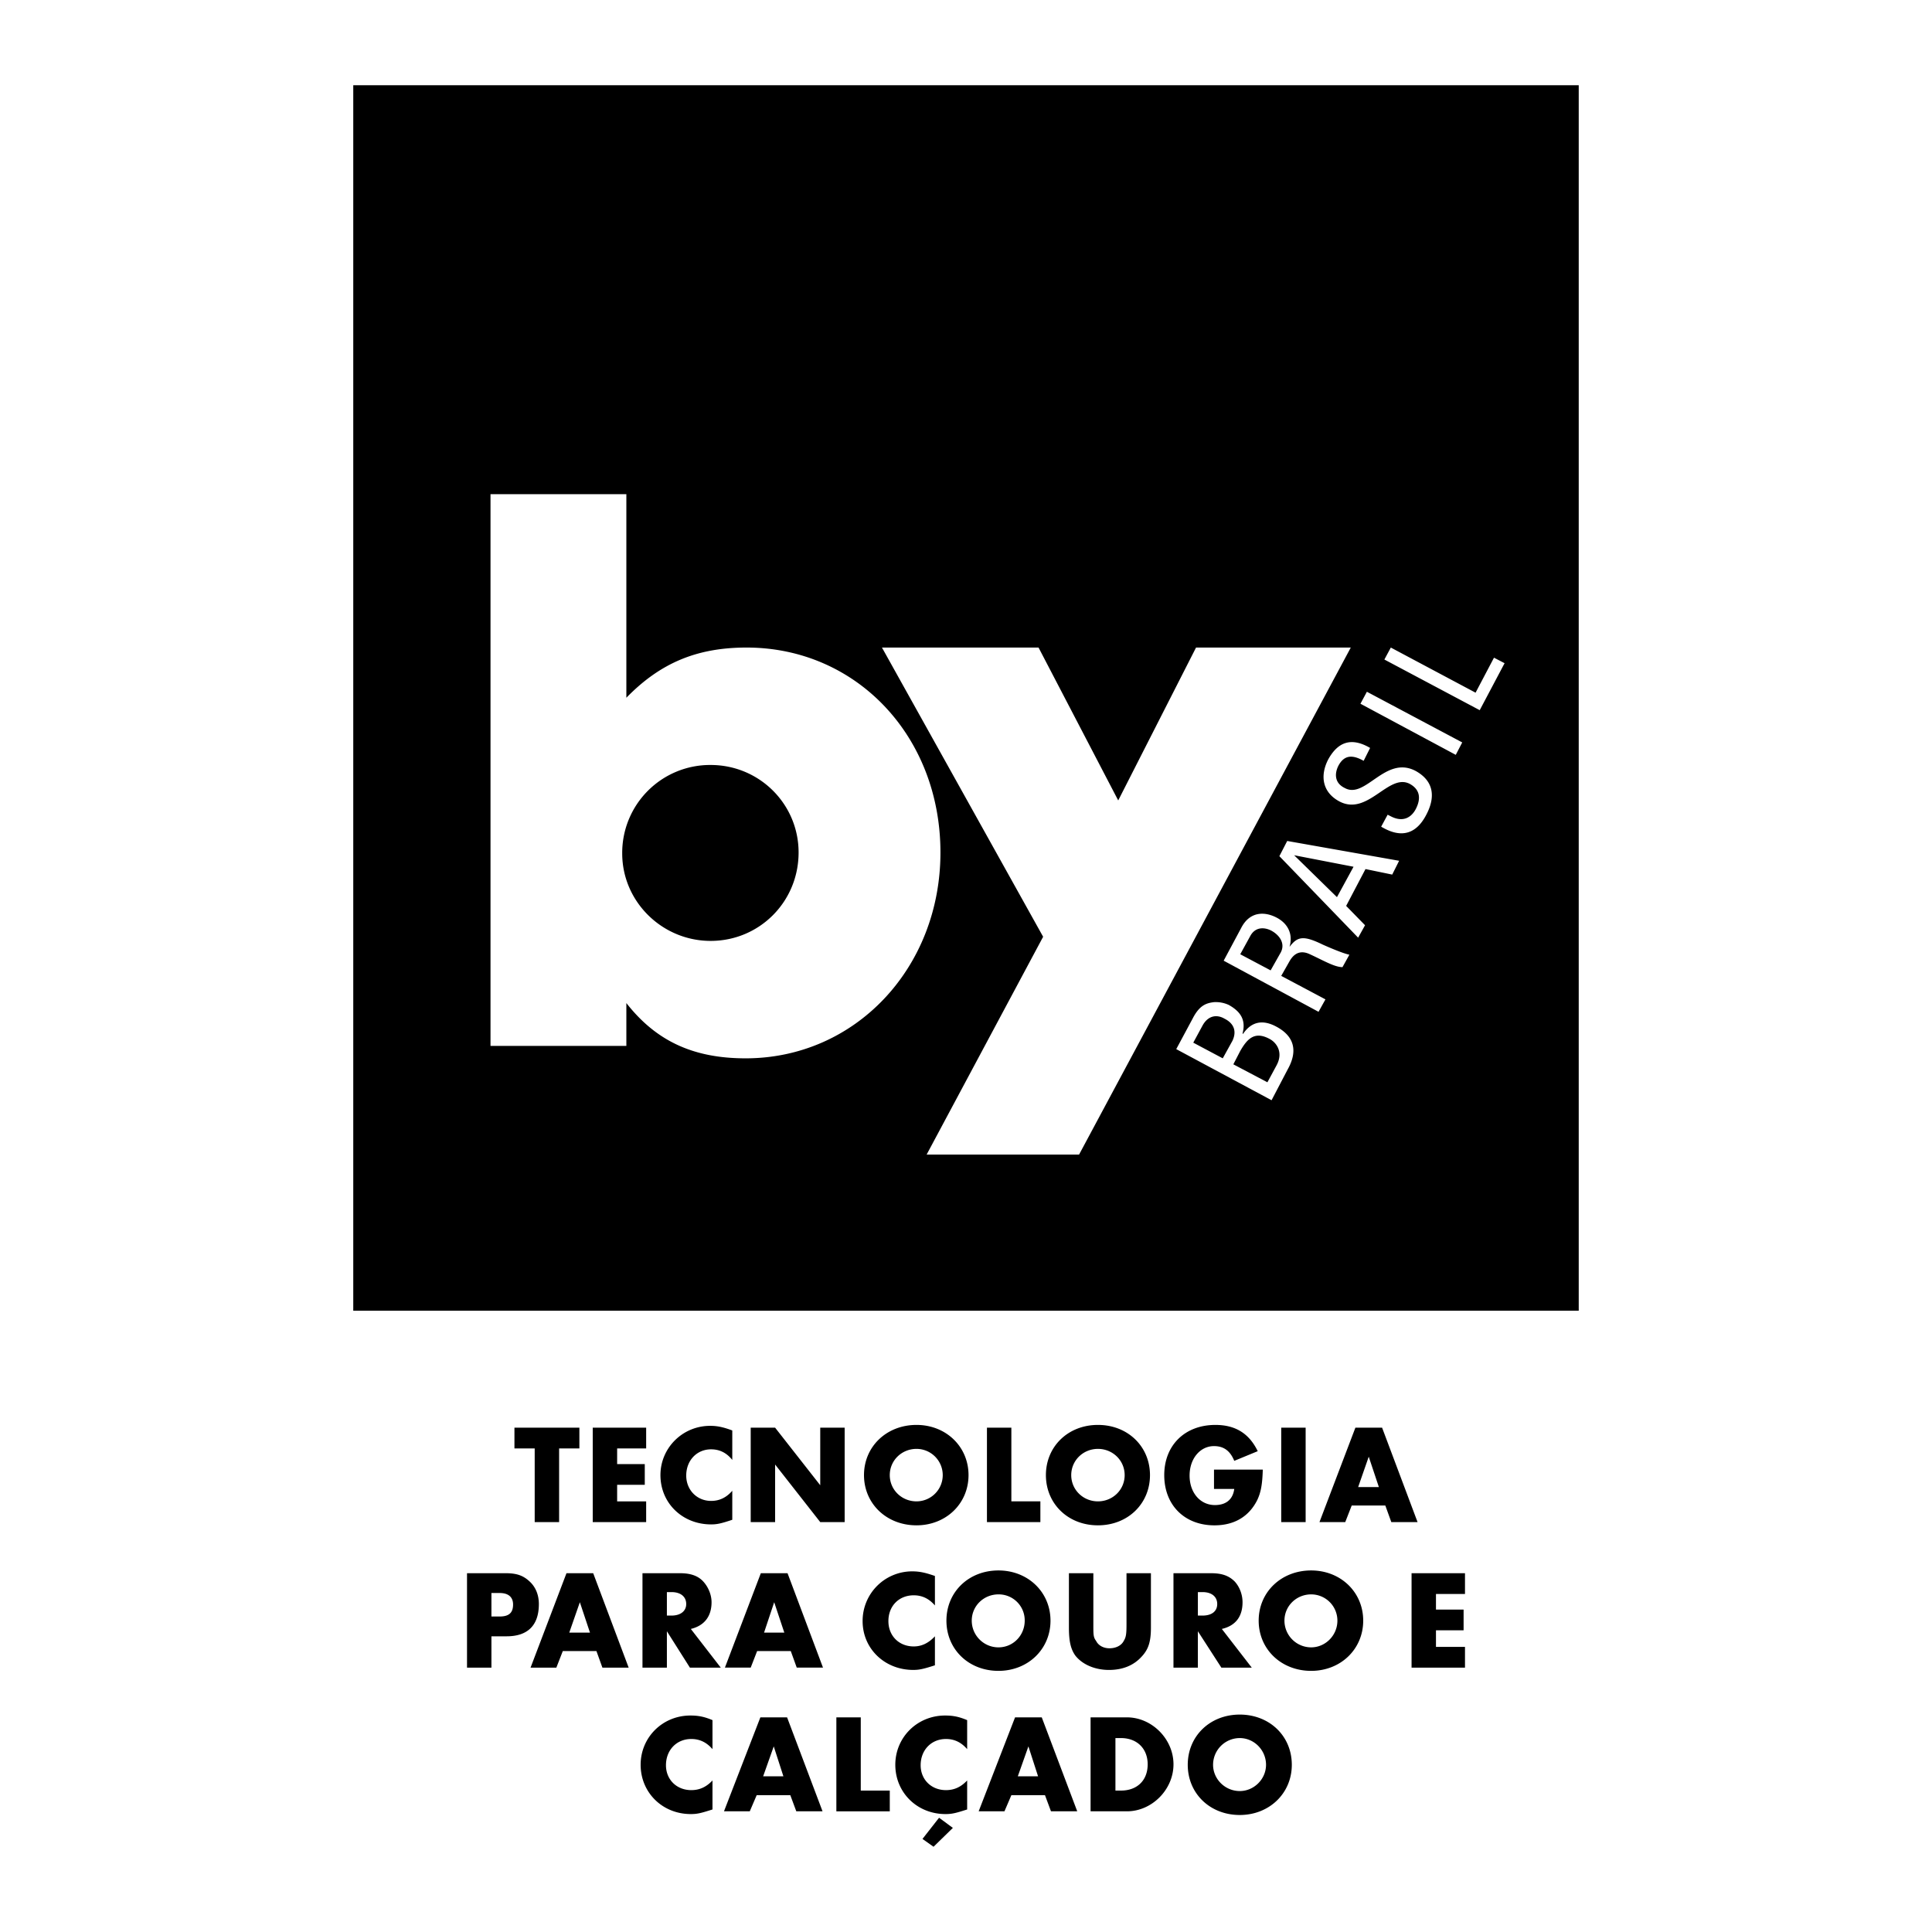
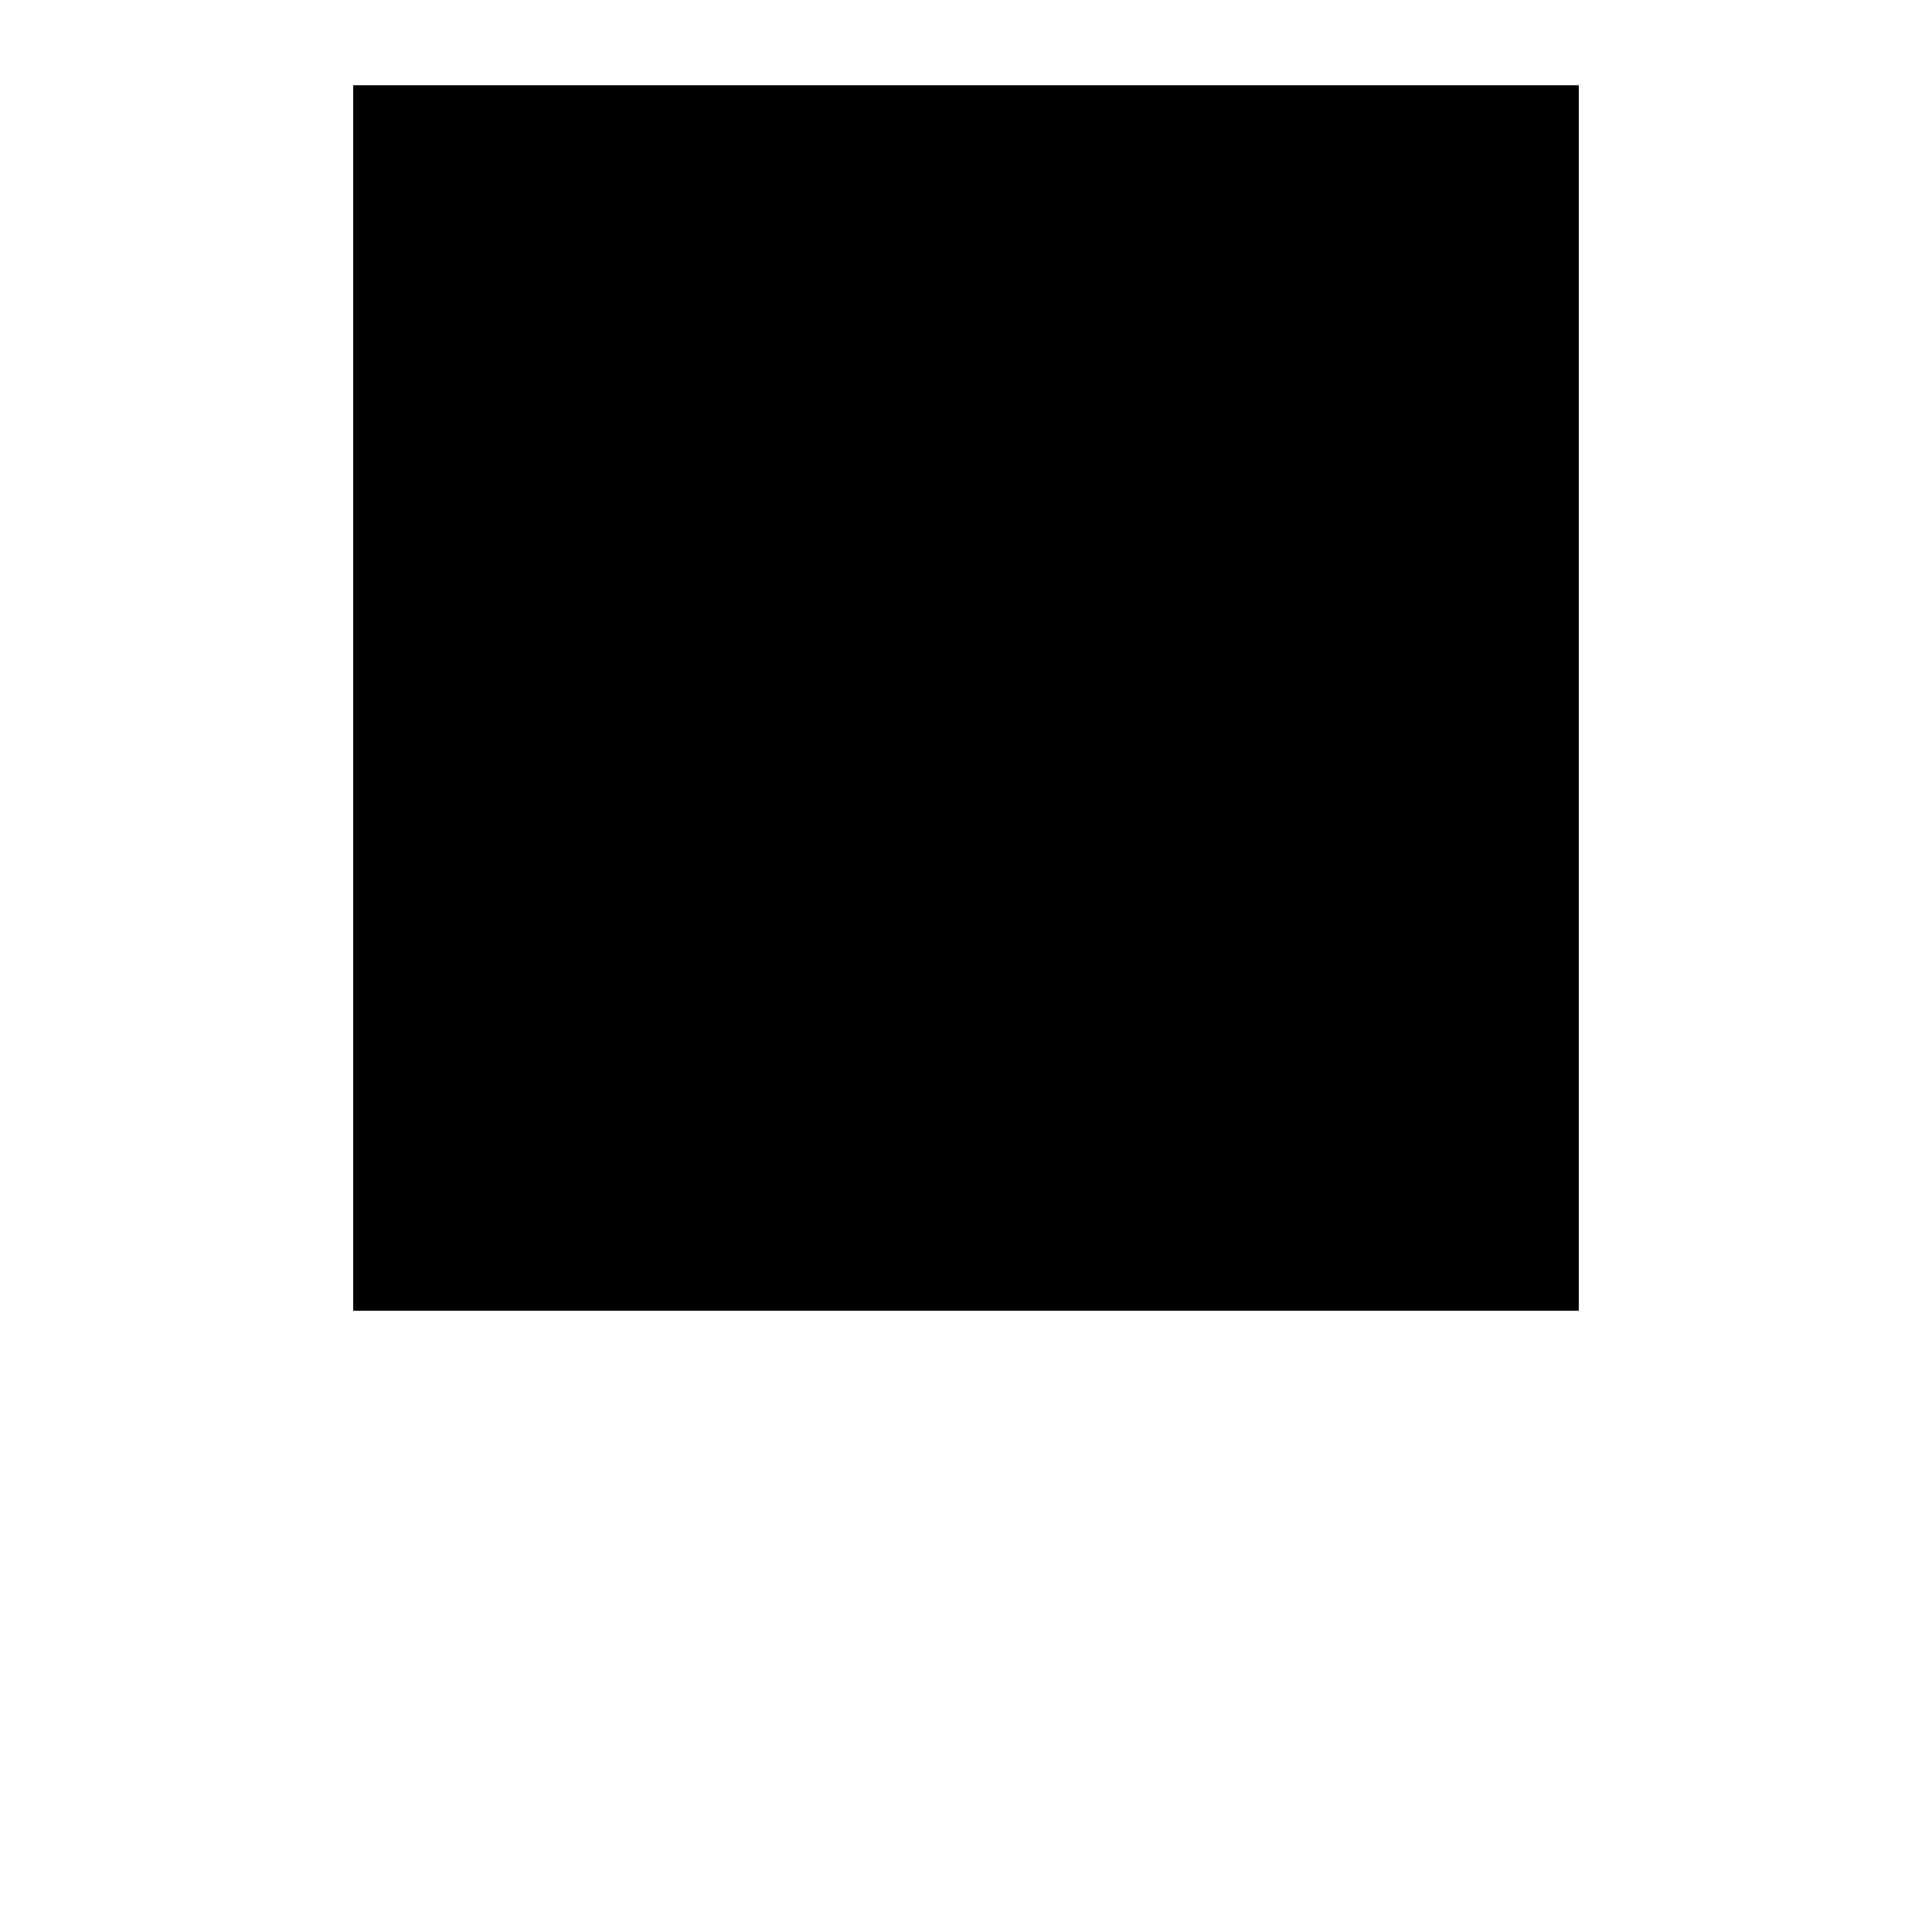
<svg xmlns="http://www.w3.org/2000/svg" width="2500" height="2500" viewBox="0 0 192.756 192.756">
  <g fill-rule="evenodd" clip-rule="evenodd">
-     <path fill="#fff" d="M0 0h192.756v192.756H0V0z" />
    <path d="M35.245 8.504H157.51V130.77H35.245V8.504z" />
-     <path d="M150.113 66.168l-1.057-.551-1.838 3.492-8.455-4.502-.643 1.194 9.512 5.054 2.481-4.687zm-13.738 2.849l-.643 1.195 9.51 5.1.645-1.24-9.512-5.055zm1.424 13.462c.873.505 3.033 1.654 4.504-1.194.826-1.562.918-3.263-1.057-4.365-3.033-1.608-5.01 2.849-7.076 1.7-1.057-.505-1.012-1.47-.645-2.206.598-1.149 1.471-1.103 2.527-.505l.645-1.287c-1.885-1.103-3.217-.597-4.182 1.149-.828 1.608-.598 3.262 1.104 4.181 2.848 1.517 4.916-2.849 7.029-1.746 1.102.597 1.102 1.562.598 2.527-.414.781-1.242 1.379-2.527.689l-.275-.138-.645 1.195zm-2.756 3.997l-1.654 3.033-4.273-4.181 5.927 1.148zm.459 7.076l.689-1.24-1.885-1.93 1.93-3.675 2.666.551.689-1.378-11.166-1.976-.781 1.516 7.858 8.132zm-6.893 2.435c.23-.414.781-1.332 1.977-.827 1.332.597 2.527 1.332 3.354 1.332l.689-1.24c-.689-.138-2.252-.827-2.664-1.011-1.977-.965-2.527-.781-3.309.229.367-1.24-.139-2.297-1.24-2.895-1.195-.644-2.711-.689-3.584 1.011l-1.746 3.262 9.465 5.1.689-1.24-4.412-2.344.781-1.377zm-4.869-.78l1.01-1.838c.506-.919 1.424-.873 2.113-.505.828.459 1.379 1.287.92 2.159l-1.012 1.792-3.031-1.608zm4.733 11.486c.596-1.057 1.285-2.986-1.148-4.273-1.287-.689-2.436-.551-3.309.734l-.047-.045c.367-1.379-.229-2.205-1.377-2.848a3.117 3.117 0 0 0-1.471-.277c-.736.092-1.426.277-2.115 1.609l-1.652 3.078 9.51 5.1 1.609-3.078zm-9.42-2.666l.92-1.699c.551-1.01 1.424-1.148 2.205-.689.918.459 1.24 1.24.781 2.205l-.965 1.746-2.941-1.563zm3.998 2.161l.689-1.332c.688-1.195 1.424-2.021 2.939-1.195.689.367 1.379 1.334.689 2.619l-.918 1.701-3.399-1.793zM62.492 49.305H48.938v55.044h13.554v-4.273c2.987 3.814 6.708 5.514 11.9 5.514 10.936 0 19.436-9.006 19.436-20.538 0-11.625-8.408-20.446-19.344-20.446-4.916 0-8.592 1.516-11.992 5.008V49.305zM70.9 76.322c4.871 0 8.776 3.906 8.776 8.73 0 4.916-3.905 8.822-8.776 8.822-4.825 0-8.822-3.906-8.822-8.73a8.767 8.767 0 0 1 8.822-8.822zm33.174 17.138L87.993 64.606h15.623l7.949 15.254 7.764-15.254h15.439l-27.109 50.587H92.45l11.624-21.733z" fill="#fff" />
-     <path d="M123.693 173.408c1.424 0 2.619 1.195 2.619 2.666 0 1.424-1.195 2.619-2.619 2.619-1.471 0-2.664-1.195-2.664-2.619a2.667 2.667 0 0 1 2.664-2.666zm0-2.344c-2.986 0-5.191 2.16-5.191 5.01 0 2.848 2.205 5.008 5.191 5.008 2.941 0 5.191-2.16 5.191-5.008.001-2.894-2.249-5.01-5.191-5.01zm-12.406 7.582v-5.238h.553c1.607 0 2.664 1.057 2.664 2.619 0 1.609-1.057 2.619-2.664 2.619h-.553zm-2.48 2.069h3.629c2.482 0 4.643-2.16 4.643-4.688s-2.16-4.686-4.643-4.686h-3.629v9.374zm-5.239-3.492h-2.021l1.057-2.986.964 2.986zm.69 1.882l.598 1.609h2.619l-3.539-9.373h-2.664l-3.631 9.373h2.574l.689-1.609h3.354zm-9.19 3.264l-1.378-1.012-1.654 2.113 1.103.781 1.929-1.882zm1.425-10.752c-.873-.367-1.47-.459-2.206-.459-2.756 0-4.962 2.158-4.962 4.916 0 2.756 2.16 4.916 5.008 4.916.644 0 1.011-.092 2.16-.459v-2.895c-.644.688-1.333.965-2.113.965-1.471 0-2.527-1.057-2.527-2.482 0-1.516 1.057-2.619 2.527-2.619.827 0 1.516.322 2.113 1.012v-2.895zm-10.614-.275h-2.435v9.373h5.33v-2.068h-2.895v-7.305zm-7.719 5.881h-2.021l1.057-2.986.964 2.986zm.689 1.882l.597 1.609h2.619l-3.538-9.373h-2.665l-3.63 9.373h2.573l.689-1.609h3.355zm-7.765-7.488c-.873-.367-1.47-.459-2.206-.459-2.757 0-4.962 2.158-4.962 4.916 0 2.756 2.159 4.916 5.008 4.916.644 0 1.011-.092 2.16-.459v-2.895c-.643.688-1.333.965-2.114.965-1.47 0-2.527-1.057-2.527-2.482 0-1.516 1.057-2.619 2.527-2.619.827 0 1.517.322 2.114 1.012v-2.895zm-22.055-8.363h1.516c2.114 0 3.217-1.102 3.217-3.217 0-.918-.322-1.699-.919-2.25-.644-.598-1.287-.828-2.39-.828h-3.859v9.42h2.435v-3.125zm97.133-4.227v-2.068h-5.33v9.42h5.33v-2.068h-2.895v-1.654h2.756v-2.066h-2.756v-1.562h2.895v-.002zm-15.348.045a2.618 2.618 0 0 1 2.619 2.619c0 1.471-1.193 2.666-2.619 2.666a2.667 2.667 0 0 1-2.664-2.666c0-1.468 1.196-2.619 2.664-2.619zm0-2.388c-2.986 0-5.236 2.16-5.236 5.008 0 2.85 2.25 5.01 5.236 5.01 2.941 0 5.193-2.16 5.193-5.01.001-2.848-2.251-5.008-5.193-5.008zm-11.302 4.504v-2.344h.461c.918 0 1.469.459 1.469 1.193 0 .689-.504 1.15-1.469 1.15h-.461v.001zm2.39 1.332c1.377-.322 2.066-1.24 2.066-2.666 0-.734-.275-1.516-.781-2.066-.551-.553-1.24-.828-2.342-.828h-3.768v9.42h2.434v-3.631l2.344 3.631h3.033l-2.986-3.86zm-12.82-5.561h-2.436v5.422c0 1.379.184 2.16.645 2.803.689.873 1.93 1.426 3.354 1.426 1.379 0 2.48-.461 3.262-1.334.689-.734.92-1.516.92-2.895v-5.422h-2.436v5.102c0 .965-.047 1.285-.275 1.652-.23.461-.781.736-1.424.736-.598 0-1.104-.275-1.334-.736-.275-.367-.275-.596-.275-1.652v-5.102h-.001zm-9.465 2.113a2.59 2.59 0 0 1 2.619 2.619c0 1.471-1.148 2.666-2.619 2.666s-2.665-1.195-2.665-2.666c.001-1.468 1.194-2.619 2.665-2.619zm0-2.388c-2.987 0-5.192 2.16-5.192 5.008 0 2.85 2.205 5.01 5.192 5.01 2.941 0 5.191-2.16 5.191-5.01.001-2.848-2.249-5.008-5.191-5.008zm-6.341.55c-.918-.32-1.516-.459-2.251-.459a4.941 4.941 0 0 0-4.962 4.963c0 2.756 2.205 4.871 5.054 4.871.598 0 1.011-.092 2.16-.461v-2.895c-.643.689-1.333 1.012-2.114 1.012-1.47 0-2.527-1.057-2.527-2.527 0-1.516 1.057-2.574 2.527-2.574.827 0 1.517.322 2.114 1.012v-2.942h-.001zm-15.025 5.653H76.23l1.011-3.033 1.01 3.033zm.644 1.838l.597 1.654h2.619l-3.538-9.42h-2.665l-3.584 9.42h2.573l.643-1.654h3.355zm-12.36-3.537v-2.344h.459c.919 0 1.47.459 1.47 1.193 0 .689-.551 1.15-1.47 1.15h-.459v.001zm2.389 1.332c1.333-.322 2.068-1.24 2.068-2.666 0-.734-.322-1.516-.827-2.066-.505-.553-1.241-.828-2.297-.828H64.1v9.42h2.435v-3.631l2.297 3.631h3.079l-2.987-3.86zm-10.062.367h-2.067l1.057-3.033 1.01 3.033zm.643 1.838l.597 1.654h2.619l-3.538-9.42h-2.666l-3.583 9.42h2.573l.644-1.654h3.354zm-10.476-3.446v-2.344h.827c.873 0 1.333.414 1.333 1.148 0 .828-.414 1.195-1.333 1.195h-.827v.001zm6.755-16.771h2.021v-2.068h-6.479v2.068h2.021v7.352h2.436v-7.352h.001zm81.786 3.859h-2.068l1.057-3.033 1.011 3.033zm.643 1.838l.598 1.654h2.619l-3.539-9.42h-2.664l-3.584 9.42h2.572l.645-1.654h3.353zm-10.385 1.654h2.436v-9.42h-2.436v9.42zm-6.707-5.238v1.93h2.021c-.139 1.057-.828 1.609-1.93 1.609-1.471 0-2.527-1.242-2.527-2.941s1.057-2.941 2.436-2.941c.965 0 1.607.461 2.021 1.471l2.342-.965c-.871-1.791-2.25-2.619-4.227-2.619-3.031 0-5.1 2.021-5.1 5.008 0 2.988 2.021 5.01 5.008 5.01 1.977 0 3.447-.873 4.273-2.527.367-.781.506-1.562.551-3.033h-4.868v-.002zm-11.58-2.066c1.471 0 2.666 1.148 2.666 2.617 0 1.471-1.195 2.619-2.666 2.619-1.469 0-2.664-1.148-2.664-2.619 0-1.469 1.195-2.617 2.664-2.617zm0-2.391c-2.986 0-5.191 2.16-5.191 5.008 0 2.85 2.205 5.01 5.191 5.01 2.988 0 5.193-2.16 5.193-5.01 0-2.848-2.205-5.008-5.193-5.008zm-8.637.275h-2.436v9.42h5.33v-2.068h-2.895v-7.352h.001zm-9.465 2.116a2.617 2.617 0 1 1 0 5.236c-1.471 0-2.666-1.148-2.666-2.619 0-1.469 1.195-2.617 2.666-2.617zm0-2.391c-2.987 0-5.238 2.16-5.238 5.008 0 2.85 2.251 5.01 5.238 5.01 2.94 0 5.191-2.16 5.191-5.01 0-2.848-2.251-5.008-5.191-5.008zm-16.541 9.695h2.435v-5.744l4.502 5.744h2.436v-9.42h-2.436v5.744l-4.502-5.744h-2.435v9.42zm-1.838-9.142c-.873-.322-1.47-.461-2.206-.461-2.757 0-4.962 2.207-4.962 4.916 0 2.805 2.205 4.918 5.054 4.918.597 0 1.011-.092 2.113-.461v-2.895c-.597.689-1.286 1.012-2.113 1.012-1.424 0-2.481-1.104-2.481-2.527 0-1.516 1.057-2.619 2.481-2.619.873 0 1.562.367 2.113 1.057v-2.94h.001zm-8.593 1.791v-2.068h-5.33v9.42h5.33v-2.068h-2.895v-1.654h2.757v-2.066h-2.757v-1.562h2.895v-.002z" />
  </g>
</svg>